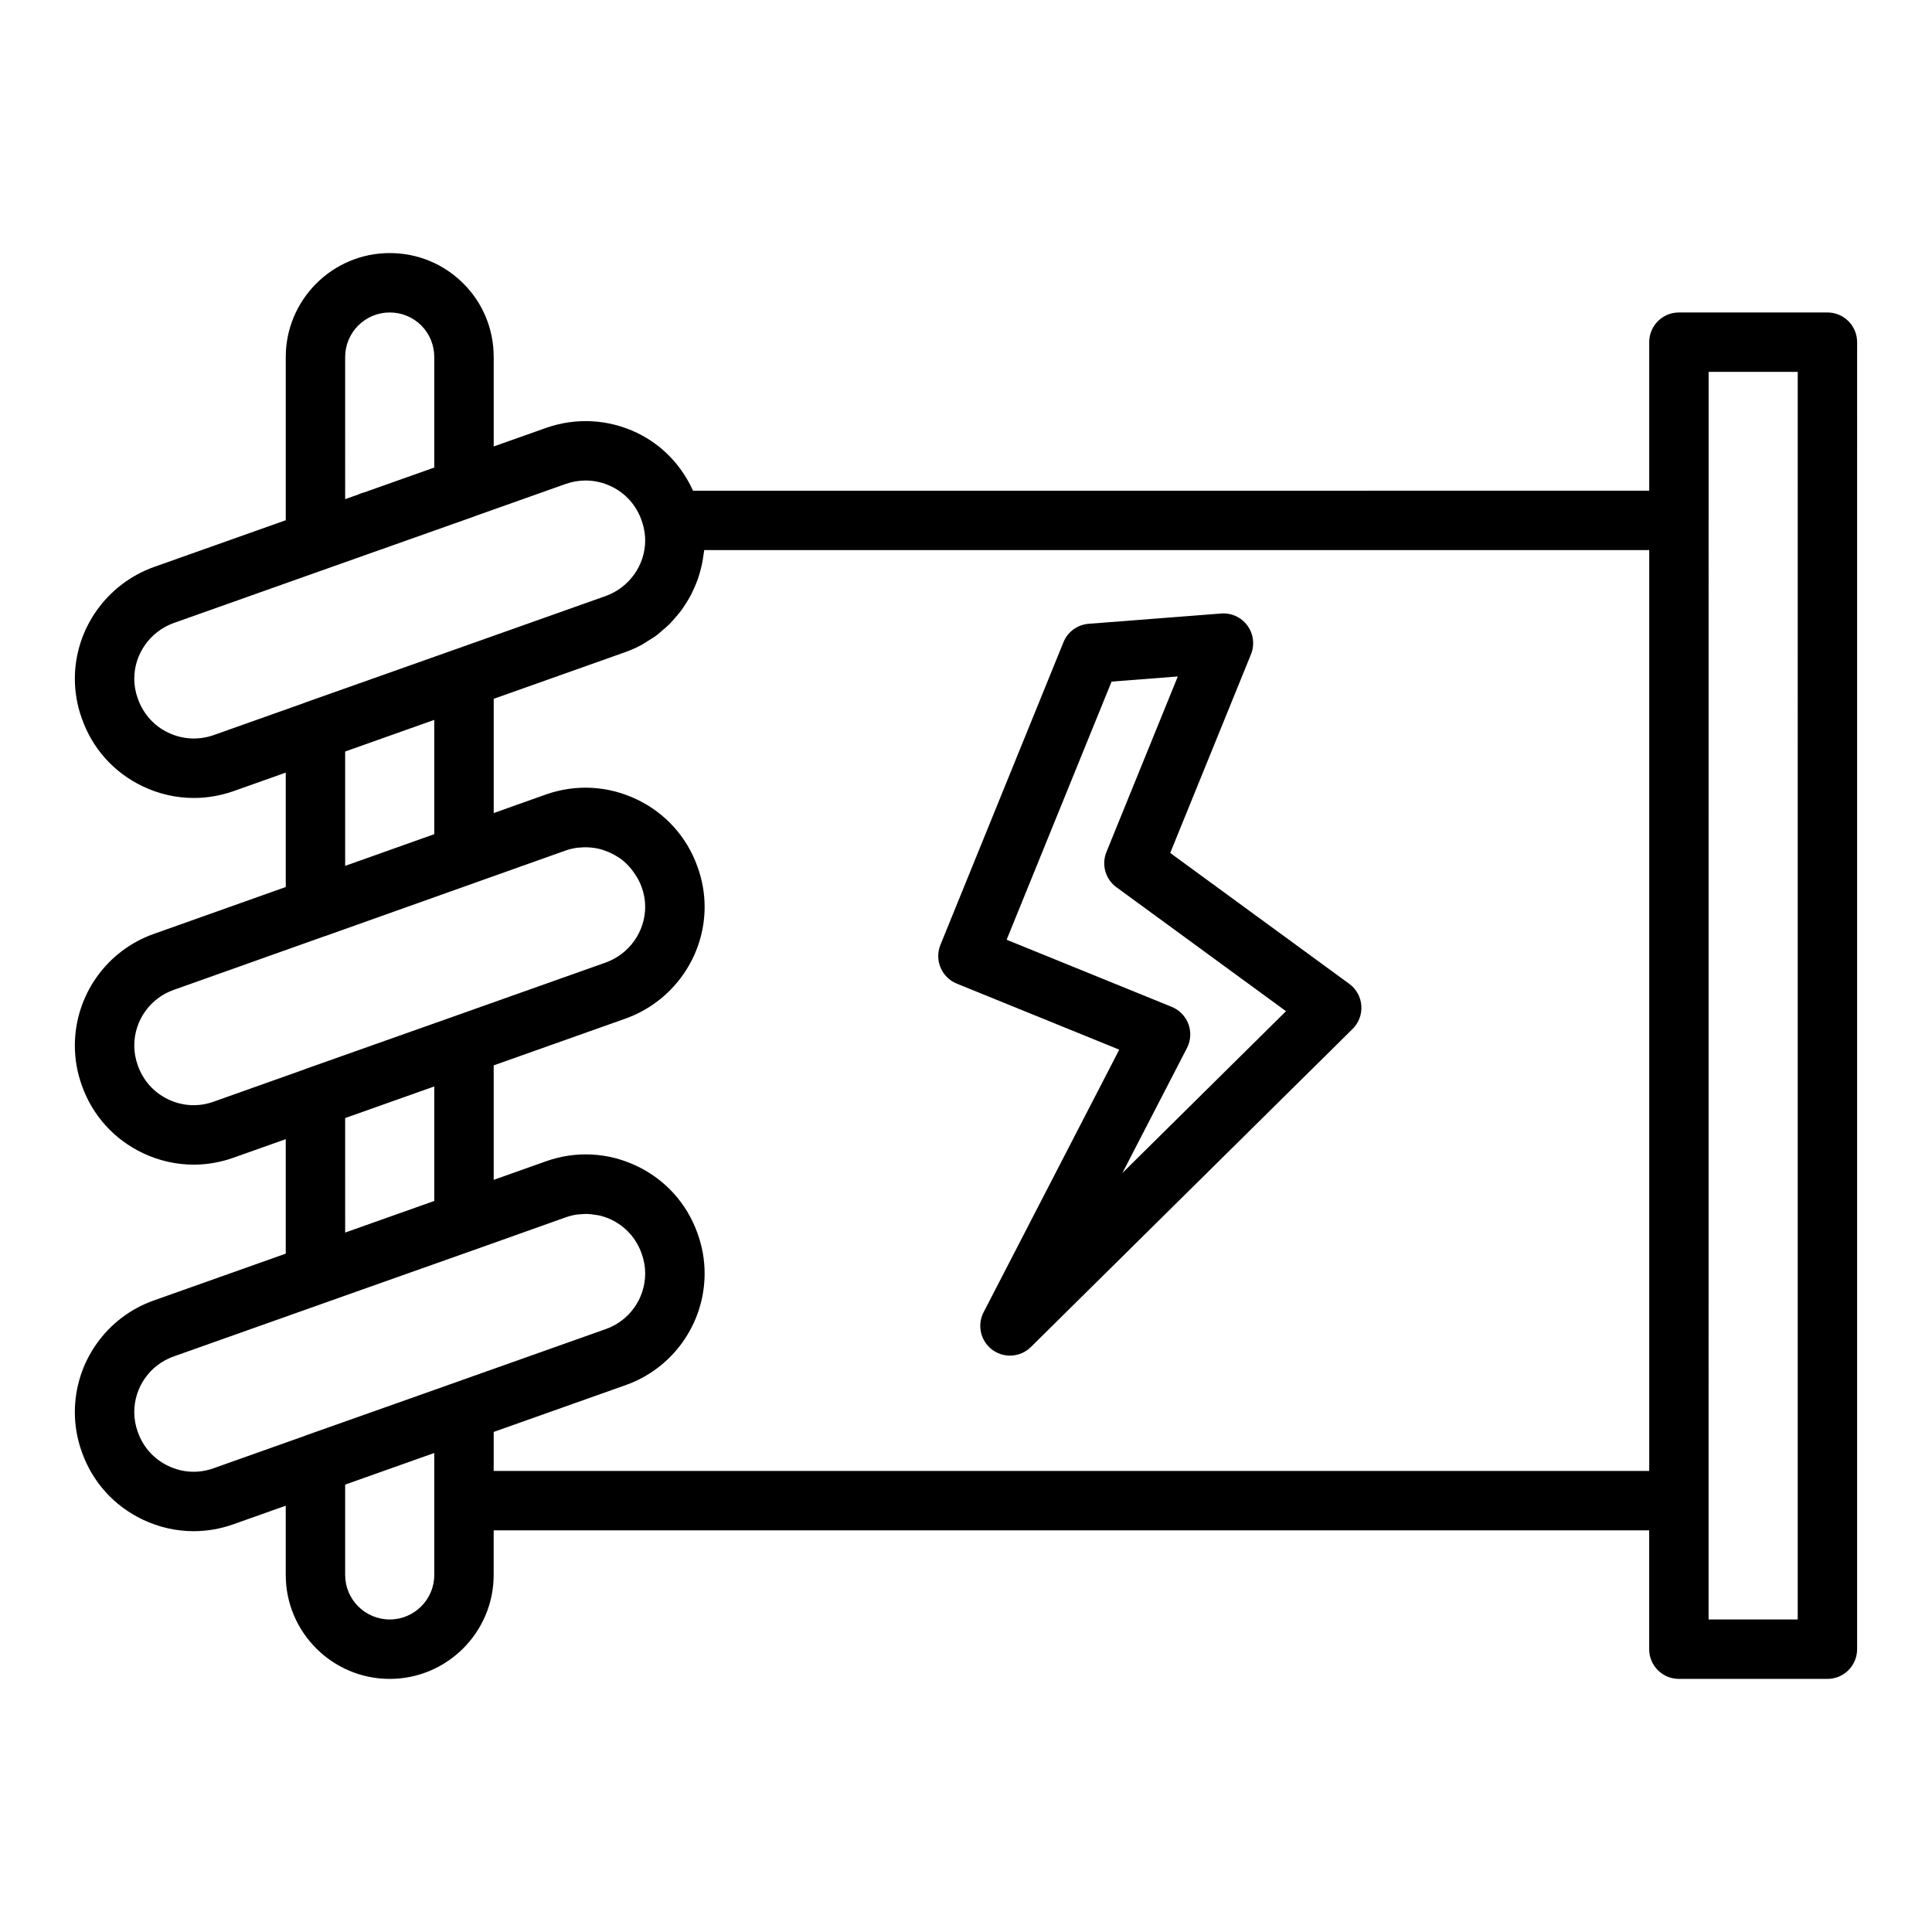
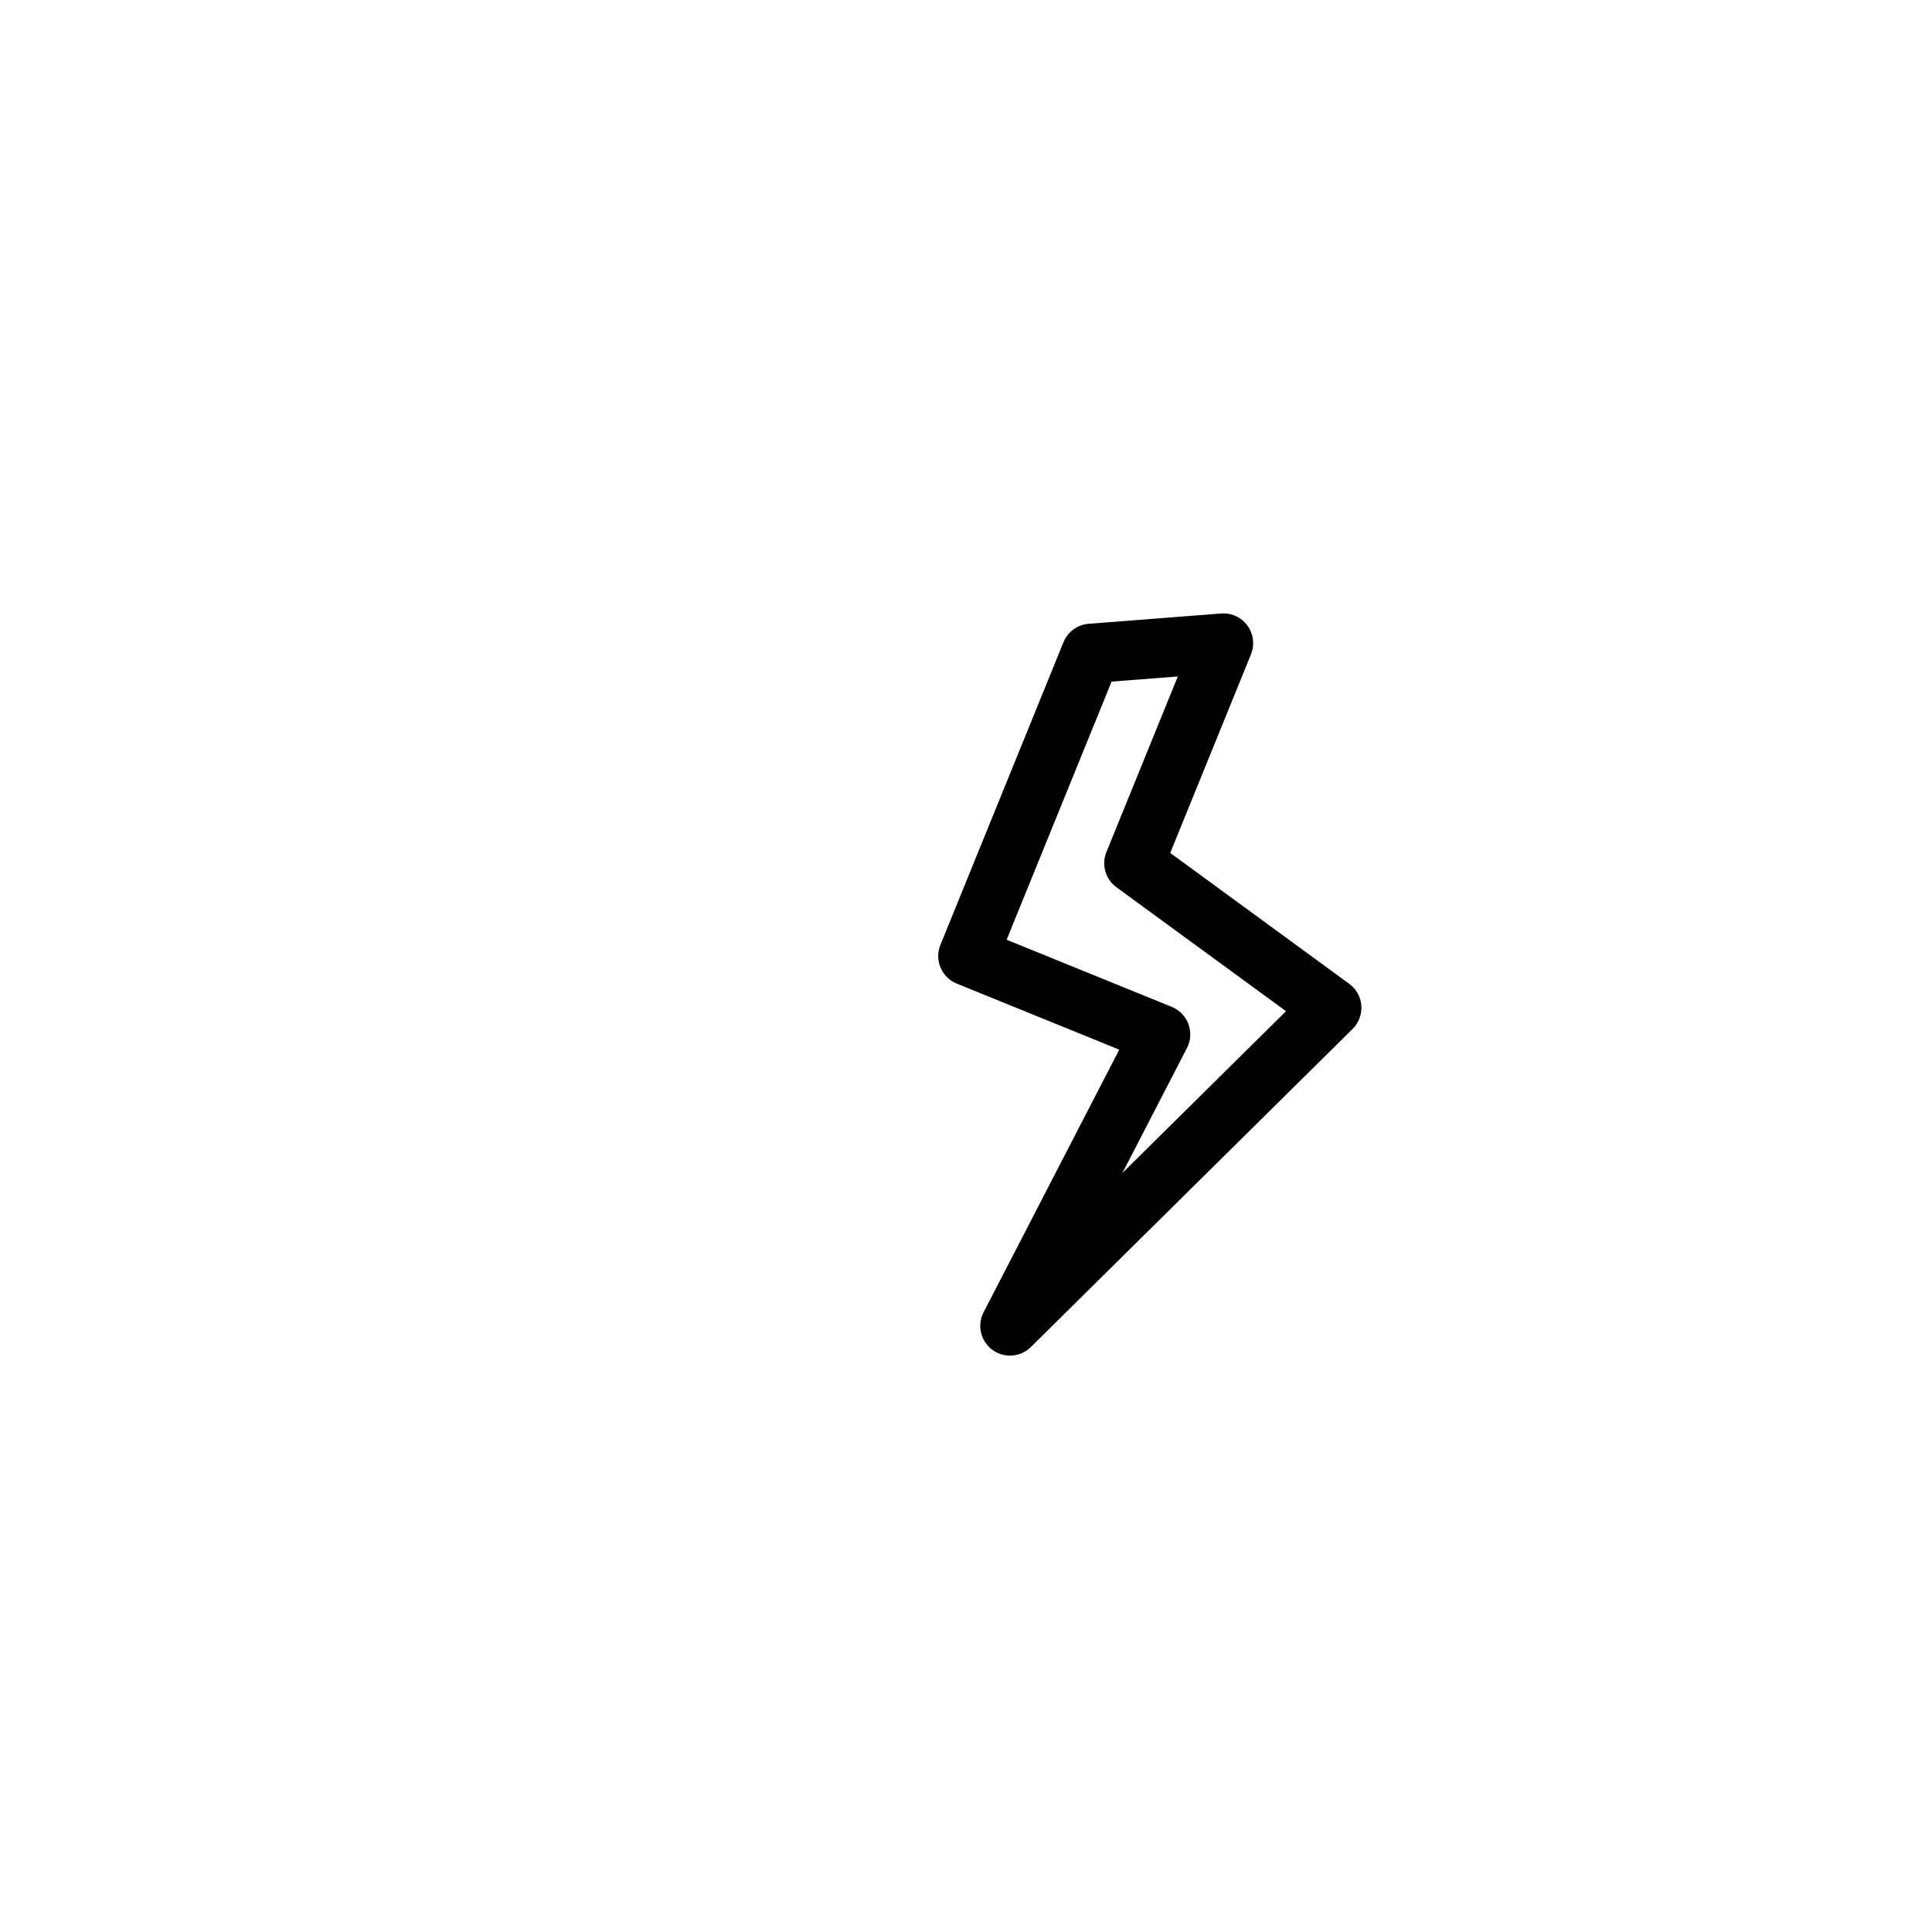
<svg xmlns="http://www.w3.org/2000/svg" fill="#000000" width="800px" height="800px" version="1.1" viewBox="144 144 512 512">
  <g>
-     <path d="m628.29 226.81h-39.359c-4.352 0-7.871 3.519-7.871 7.871v39.359l-253.4 0.004c-3.035-6.68-8.133-12.113-14.832-15.328-7.594-3.644-16.184-4.113-24.168-1.301l-13.82 4.902-0.004-23.699c0-7.394-2.859-14.32-8.051-19.496-5.195-5.195-12.125-8.055-19.504-8.055-15.191 0-27.551 12.363-27.551 27.551v43.25l-34.926 12.391c-12.539 4.492-20.965 16.391-20.965 29.613 0 3.613 0.637 7.195 1.859 10.555 2.773 7.926 8.48 14.293 16.051 17.918 4.324 2.078 8.953 3.125 13.617 3.125 3.543 0 7.102-0.605 10.547-1.82l13.816-4.902v30.316l-34.871 12.398c-12.57 4.391-21.02 16.297-21.02 29.629 0 3.621 0.637 7.203 1.859 10.578 2.805 7.941 8.547 14.297 16.168 17.918 4.285 2.031 8.867 3.055 13.453 3.055 3.566 0 7.148-0.613 10.594-1.852l13.816-4.902v30.34l-34.871 12.375c-12.57 4.391-21.02 16.297-21.02 29.629 0 3.621 0.637 7.203 1.859 10.578 2.805 7.941 8.547 14.297 16.168 17.918 4.281 2.031 8.863 3.051 13.453 3.051 3.566 0 7.148-0.613 10.594-1.852l13.816-4.902v18.348c0 15.191 12.363 27.551 27.551 27.551 15.191 0 27.551-12.363 27.551-27.551l0.004-11.809h306.22v31.488c0 4.352 3.519 7.871 7.871 7.871h39.359c4.352 0 7.871-3.519 7.871-7.871l0.004-346.37c0-4.352-3.523-7.875-7.871-7.875zm-392.82 11.809c0-6.512 5.297-11.809 11.809-11.809 3.176 0 6.148 1.223 8.379 3.453 2.176 2.176 3.43 5.219 3.43 8.355v29.285l-18.469 6.555c-0.551 0.152-1.078 0.293-1.574 0.559l-3.574 1.266zm-34.809 100.18c-4.012 1.406-8.293 1.184-12.109-0.652-3.773-1.805-6.609-4.981-8.035-9.016-0.617-1.715-0.934-3.484-0.934-5.262 0-6.598 4.227-12.539 10.5-14.781l42.258-14.992 12.867-4.559c0.043-0.016 0.09-0.008 0.133-0.023l0.629-0.238c0.012-0.004 0.02-0.016 0.031-0.02l23.586-8.352c0.043-0.016 0.078-0.047 0.121-0.066l24.195-8.582c1.73-0.605 3.504-0.914 5.281-0.914 2.336 0 4.66 0.523 6.828 1.566 3.766 1.805 6.609 4.981 8.027 9.031 0.184 0.5 0.324 1.047 0.508 1.707 0.285 1.262 0.438 2.484 0.438 3.535 0 6.59-4.227 12.539-10.5 14.781l-40.145 14.242c-0.004 0-0.012 0-0.016 0.004l-39.336 13.93c-0.055 0.02-0.094 0.059-0.148 0.078zm34.809 4.359 21.734-7.711 1.883-0.664v30.285l-23.617 8.398zm-34.855 92.797c-3.93 1.422-8.203 1.215-12-0.594-3.805-1.805-6.672-4.981-8.094-9.012-0.621-1.711-0.938-3.488-0.938-5.262 0-6.641 4.203-12.578 10.508-14.777l40.047-14.242c0.035-0.012 0.074-0.008 0.113-0.02l39.344-14.008 24.309-8.648c0.949-0.336 1.91-0.555 2.871-0.703 0.352-0.055 0.699-0.059 1.047-0.09 0.543-0.047 1.086-0.074 1.625-0.062 1.43 0.031 2.836 0.246 4.184 0.648 0.23 0.07 0.453 0.168 0.68 0.25 1.23 0.43 2.406 1 3.496 1.719 0.152 0.102 0.32 0.176 0.469 0.281 1.145 0.812 2.16 1.809 3.062 2.918 0.199 0.242 0.379 0.5 0.562 0.758 0.859 1.195 1.621 2.484 2.137 3.945 0.629 1.73 0.945 3.496 0.945 5.258 0 6.59-4.227 12.539-10.5 14.781l-40.148 14.242c-0.004 0-0.008 0-0.012 0.004l-39.336 13.93c-0.051 0.02-0.09 0.059-0.145 0.078zm34.855 4.344 21.734-7.711 1.883-0.664v30.34l-23.617 8.379zm-34.855 92.797c-3.926 1.43-8.199 1.215-12-0.594-3.805-1.805-6.672-4.981-8.094-9.012-0.621-1.711-0.938-3.488-0.938-5.262 0-6.641 4.203-12.578 10.508-14.777l49.215-17.465 30.277-10.719h0.012l24.355-8.672c0.926-0.332 1.867-0.559 2.816-0.711 0.348-0.055 0.695-0.059 1.043-0.09 0.582-0.055 1.164-0.098 1.75-0.086 0.766 0.016 1.531 0.125 2.289 0.254 0.32 0.055 0.645 0.07 0.961 0.145 1.07 0.254 2.125 0.602 3.141 1.086 3.805 1.805 6.664 4.981 8.086 9.012 0.629 1.73 0.945 3.496 0.945 5.258 0 6.648-4.203 12.586-10.508 14.781l-51.52 18.277-27.969 9.898c-0.051 0.02-0.09 0.055-0.141 0.074zm58.473 28.273c0 6.512-5.297 11.809-11.809 11.809-6.512 0-11.809-5.297-11.809-11.809v-23.934l16.184-5.742 7.434-2.629zm15.746-27.551v-10.34l34.879-12.375c12.57-4.398 21.02-16.305 21.02-29.637 0-3.606-0.637-7.18-1.867-10.562-2.797-7.941-8.531-14.297-16.152-17.918-7.602-3.613-16.16-4.043-24.062-1.215l-13.816 4.902v-30.34l34.934-12.395c12.539-4.488 20.965-16.391 20.965-29.613 0-3.606-0.637-7.18-1.867-10.562-2.797-7.926-8.52-14.293-16.121-17.918-7.609-3.629-16.145-4.09-24.086-1.293l-13.82 4.914v-30.273l34.934-12.395c1.52-0.543 2.969-1.203 4.356-1.953 0.473-0.254 0.898-0.574 1.355-0.852 0.887-0.539 1.773-1.07 2.594-1.688 0.5-0.375 0.945-0.805 1.418-1.207 0.711-0.602 1.426-1.195 2.078-1.855 0.457-0.465 0.863-0.969 1.293-1.457 0.59-0.672 1.176-1.344 1.703-2.059 0.395-0.535 0.742-1.102 1.102-1.66 0.473-0.738 0.938-1.473 1.352-2.246 0.316-0.598 0.59-1.211 0.871-1.828 0.359-0.789 0.695-1.586 0.988-2.406 0.23-0.648 0.426-1.301 0.613-1.965 0.234-0.836 0.441-1.676 0.609-2.531 0.133-0.684 0.242-1.371 0.328-2.066 0.047-0.422 0.152-0.82 0.188-1.242h250.44v244.03zm345.58 39.359h-23.617v-31.488l0.004-259.78v-39.359h23.617z" />
    <path d="m454.12 370.04 21.402-52.637c1.023-2.527 0.668-5.41-0.938-7.609s-4.25-3.422-6.965-3.207l-35.102 2.723c-2.977 0.23-5.566 2.121-6.688 4.883l-32.609 80.211c-1.637 4.027 0.301 8.625 4.328 10.262l43.066 17.504-35.953 69.594c-1.777 3.445-0.785 7.664 2.328 9.957 1.398 1.023 3.035 1.531 4.668 1.531 2.016 0 4.012-0.77 5.535-2.277l85.262-84.301c1.637-1.621 2.484-3.883 2.312-6.18-0.168-2.297-1.336-4.414-3.207-5.773zm-12.668 84.809 17.105-33.109c1.016-1.969 1.152-4.266 0.391-6.344-0.77-2.074-2.375-3.727-4.422-4.566l-43.758-17.789 27.812-68.41 17.551-1.359-18.918 46.531c-1.359 3.352-0.27 7.188 2.652 9.324l44.941 32.848z" />
  </g>
</svg>